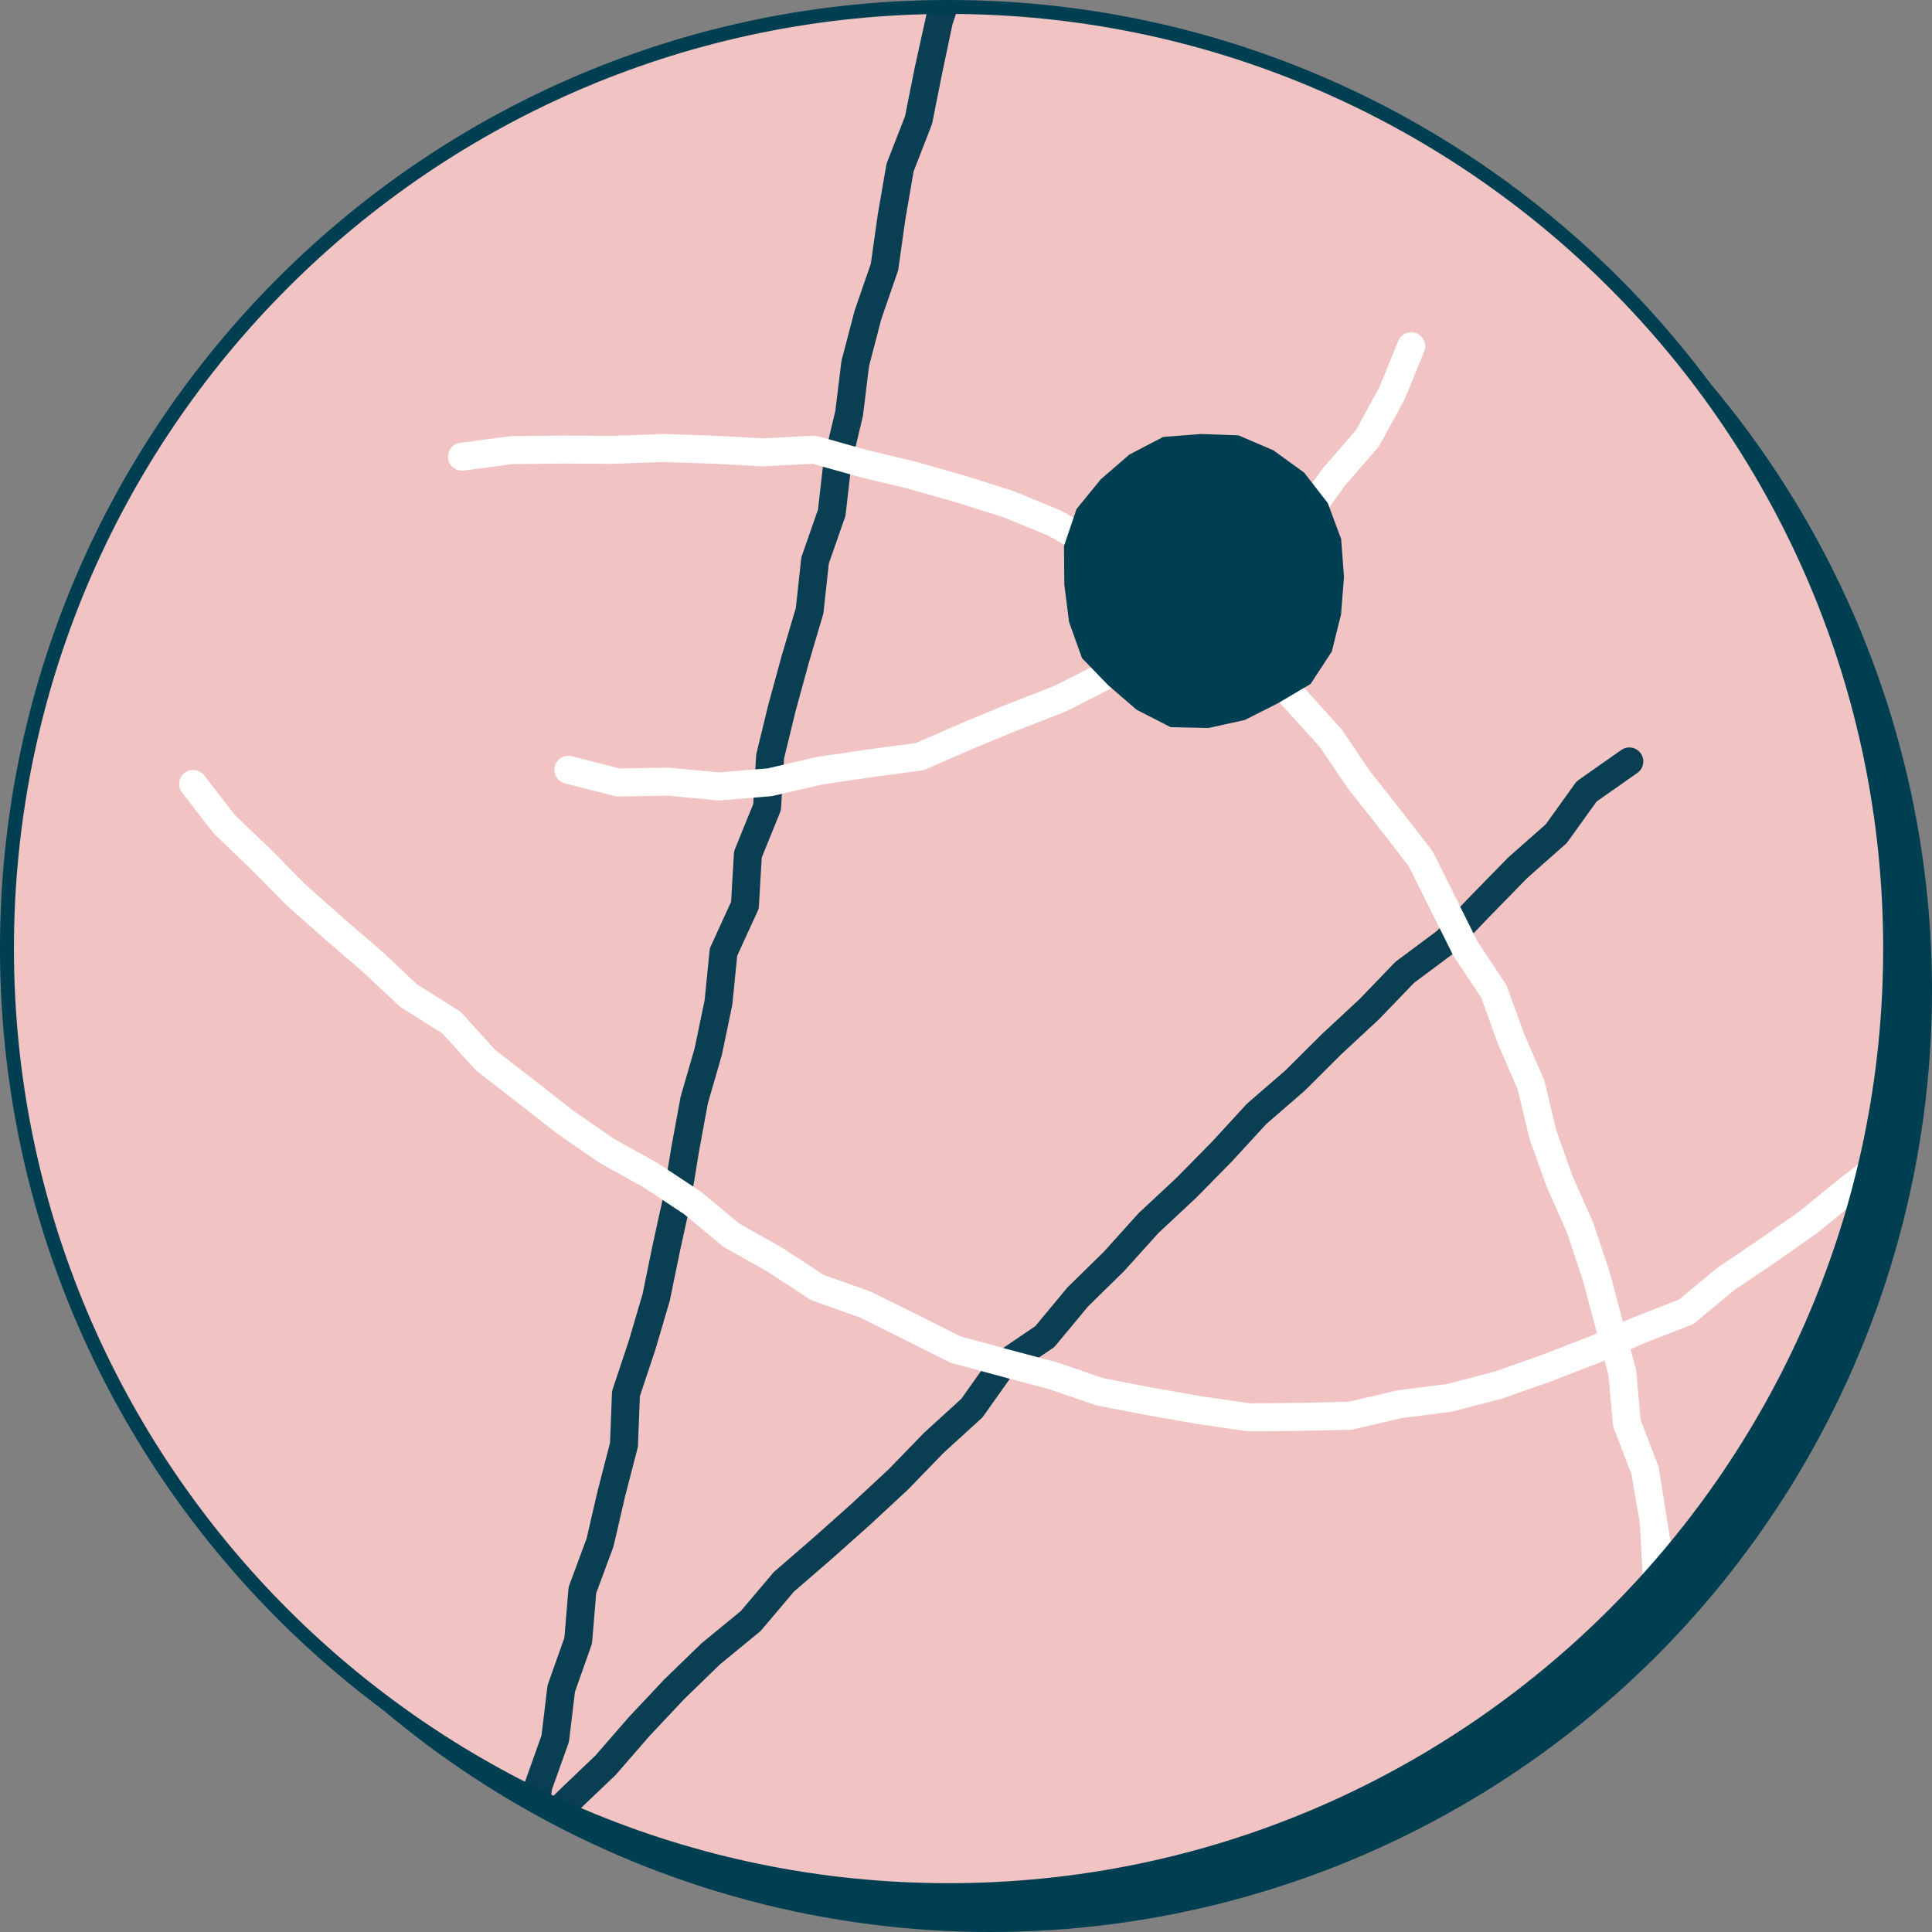
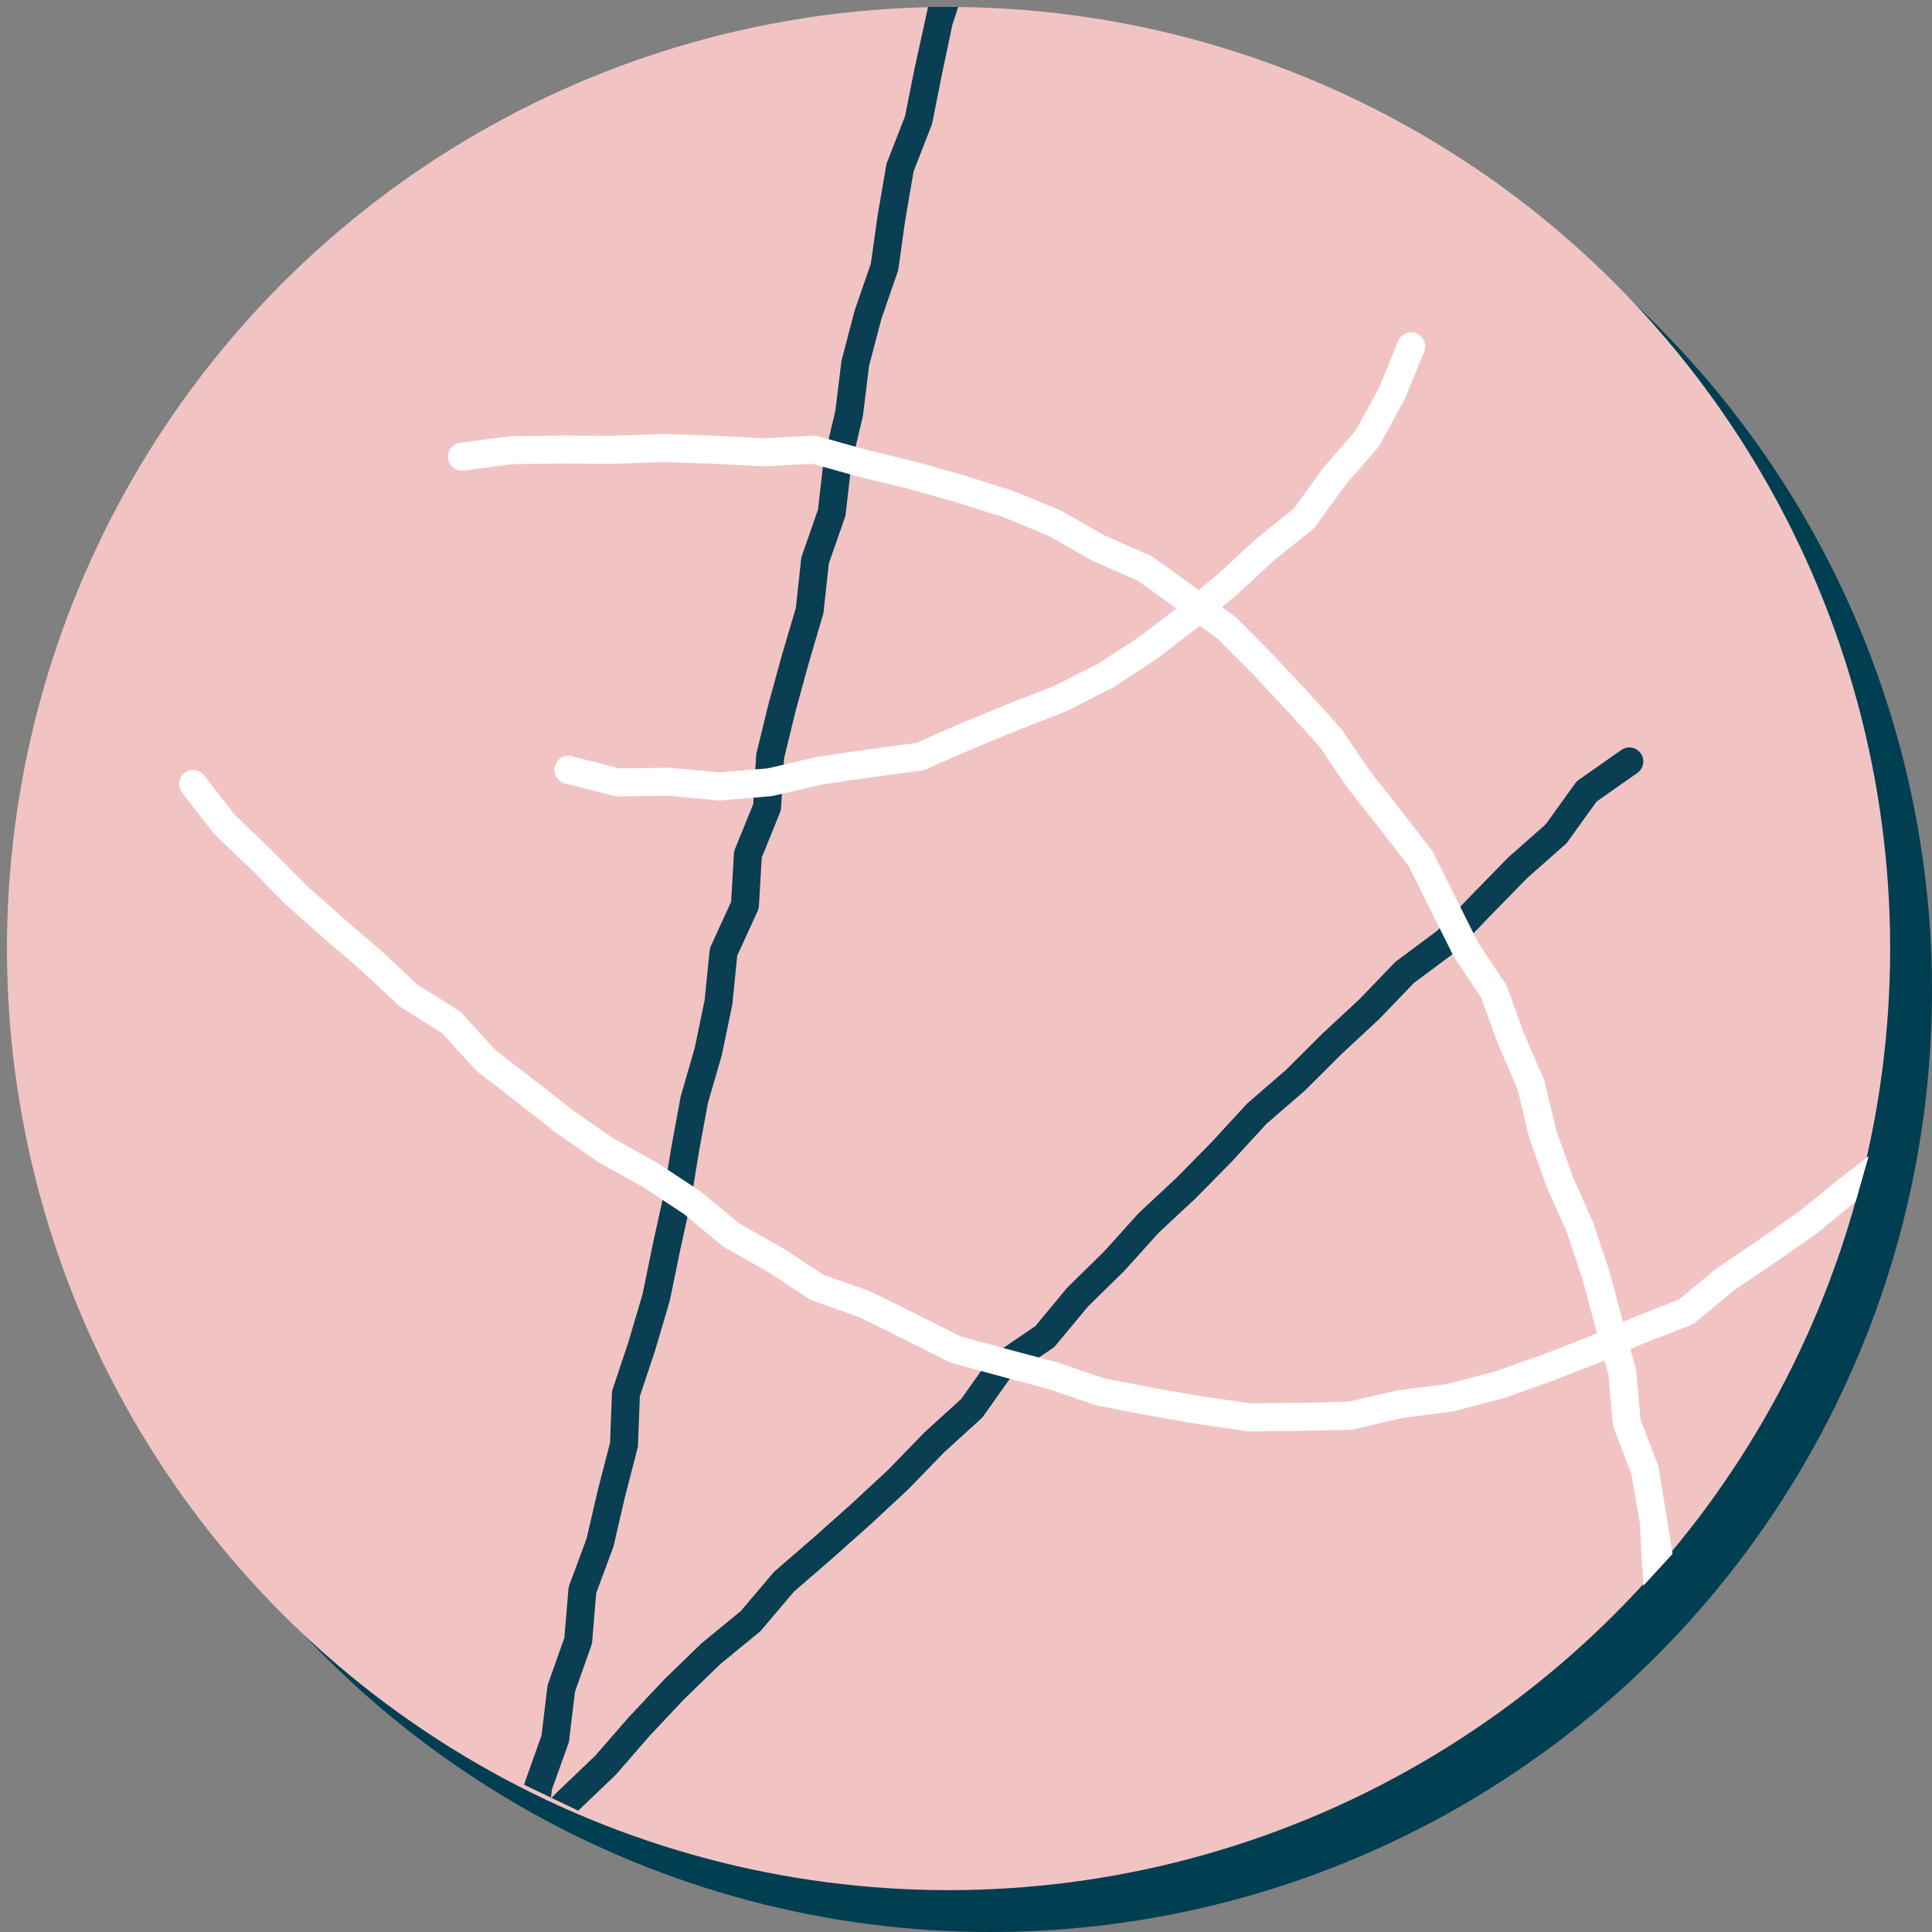
<svg xmlns="http://www.w3.org/2000/svg" width="100%" height="100%" viewBox="0 0 138 138" version="1.1" xml:space="preserve" style="fill-rule:evenodd;clip-rule:evenodd;stroke-linejoin:round;stroke-miterlimit:2;">
  <rect x="0" y="0" width="138" height="138" fill="#808080" stroke="none" />
  <circle cx="70.744" cy="70.744" r="67.256" style="fill:rgb(0,62,82);" />
  <circle cx="67.755" cy="67.755" r="67.256" style="fill:rgb(241,196,195);" />
  <path d="M68.443,0.498L66.29,0.498L65.329,4.874L64.646,8.299C64.646,8.299 63.358,11.607 63.358,11.607C63.334,11.67 63.316,11.734 63.305,11.8L62.69,15.371L62.203,18.835C62.203,18.835 61.055,22.153 61.055,22.153C61.047,22.177 61.039,22.202 61.033,22.227L60.123,25.707C60.111,25.75 60.103,25.794 60.097,25.838L59.664,29.363C59.664,29.363 58.847,32.799 58.847,32.799C58.838,32.837 58.831,32.877 58.826,32.917L58.429,36.396C58.429,36.396 57.276,39.701 57.276,39.701C57.251,39.772 57.234,39.847 57.226,39.922L56.846,43.423L55.845,46.806L54.888,50.303L54.038,53.793C54.024,53.851 54.015,53.91 54.012,53.97L53.802,57.436C53.802,57.436 52.494,60.653 52.494,60.653C52.452,60.755 52.428,60.863 52.422,60.972L52.223,64.415C52.223,64.415 50.771,67.584 50.771,67.584C50.725,67.684 50.696,67.791 50.685,67.9L50.33,71.448C50.33,71.448 49.619,74.869 49.619,74.869C49.619,74.869 48.629,78.292 48.629,78.292C48.62,78.324 48.613,78.356 48.607,78.389L47.953,81.939L47.377,85.462L46.61,88.959L45.899,92.428C45.899,92.428 44.896,95.83 44.896,95.83C44.896,95.83 43.761,99.234 43.761,99.234C43.731,99.324 43.714,99.417 43.711,99.512L43.575,103.054L42.696,106.455L41.9,109.892C41.9,109.892 40.662,113.233 40.662,113.233C40.631,113.318 40.611,113.407 40.603,113.497L40.314,116.978C40.314,116.978 39.147,120.276 39.147,120.276C39.123,120.346 39.106,120.418 39.097,120.491L38.68,123.96C38.68,123.96 37.498,127.274 37.498,127.274C37.473,127.344 37.456,127.416 37.447,127.49L41.301,129.333C41.301,129.333 43.941,126.813 43.941,126.813C43.963,126.792 43.984,126.77 44.005,126.746L46.392,124.001C46.392,124.001 48.873,121.362 48.873,121.362C48.873,121.362 51.446,118.867 51.446,118.867C51.446,118.867 54.254,116.563 54.254,116.563C54.301,116.525 54.344,116.482 54.383,116.436L56.703,113.695L59.425,111.337L62.181,108.883L64.851,106.403C64.863,106.391 64.876,106.379 64.888,106.366L67.406,103.768C67.406,103.768 70.094,101.319 70.094,101.319C70.147,101.271 70.194,101.217 70.236,101.158L72.272,98.285C72.272,98.285 75.193,96.297 75.193,96.297C75.27,96.244 75.34,96.181 75.399,96.109L77.717,93.318C77.717,93.318 80.29,90.794 80.29,90.794C80.305,90.779 80.319,90.765 80.333,90.749L82.754,88.062C82.754,88.062 85.402,85.591 85.402,85.591C85.412,85.582 85.423,85.572 85.433,85.562L87.993,82.962C88.001,82.953 88.009,82.945 88.016,82.936L90.458,80.278C90.458,80.278 93.185,77.916 93.185,77.916C93.202,77.901 93.219,77.885 93.236,77.868L95.823,75.291C95.823,75.291 98.491,72.813 98.491,72.813C98.504,72.8 98.518,72.787 98.531,72.773L101.003,70.203C101.003,70.203 103.907,68.042 103.907,68.042C103.951,68.009 103.992,67.973 104.031,67.933L106.568,65.296C106.568,65.296 109.1,62.705 109.1,62.705C109.1,62.705 111.822,60.299 111.822,60.299C111.878,60.25 111.928,60.194 111.972,60.134L114.043,57.251C114.043,57.251 116.954,55.209 116.954,55.209C117.406,54.892 117.516,54.267 117.199,53.816C116.882,53.364 116.257,53.254 115.806,53.571L112.756,55.711C112.664,55.776 112.583,55.855 112.518,55.946L110.414,58.875C110.414,58.875 107.748,61.231 107.748,61.231C107.73,61.247 107.712,61.264 107.695,61.281L105.129,63.907L102.647,66.487C102.647,66.487 99.743,68.648 99.743,68.648C99.699,68.681 99.657,68.717 99.619,68.757L97.109,71.367C97.109,71.366 94.449,73.837 94.449,73.837C94.441,73.845 94.432,73.853 94.424,73.862L91.849,76.427C91.849,76.427 89.105,78.804 89.105,78.804C89.076,78.829 89.049,78.856 89.024,78.884L86.555,81.571C86.555,81.571 84.022,84.143 84.022,84.143C84.022,84.143 81.358,86.629 81.358,86.629C81.337,86.649 81.316,86.669 81.297,86.691L78.868,89.388C78.868,89.388 76.28,91.926 76.28,91.926C76.255,91.95 76.232,91.975 76.211,92.001L73.951,94.723C73.951,94.723 70.997,96.733 70.997,96.733C70.899,96.8 70.813,96.885 70.744,96.982L68.667,99.914C68.667,99.914 66.036,102.311 66.036,102.311C66.021,102.325 66.006,102.339 65.992,102.354L63.47,104.955C63.47,104.955 60.827,107.41 60.827,107.41C60.827,107.41 58.1,109.839 58.1,109.839C58.1,109.839 55.335,112.234 55.335,112.234C55.296,112.268 55.26,112.305 55.227,112.344L52.915,115.075C52.915,115.075 50.146,117.347 50.146,117.347C50.124,117.364 50.104,117.383 50.084,117.402L47.464,119.942C47.453,119.953 47.442,119.964 47.431,119.975L44.921,122.645C44.913,122.654 44.904,122.664 44.895,122.674L42.526,125.399L39.889,127.917L39.343,128.469C39.343,128.469 39.419,127.841 39.419,127.841C39.419,127.841 40.602,124.526 40.602,124.526C40.627,124.456 40.644,124.383 40.653,124.309L41.07,120.839C41.07,120.839 42.243,117.524 42.243,117.524C42.271,117.443 42.289,117.358 42.297,117.273L42.585,113.799C42.585,113.799 43.798,110.527 43.798,110.527C43.812,110.488 43.825,110.447 43.834,110.405L44.641,106.918C44.641,106.918 45.538,103.45 45.538,103.45C45.556,103.381 45.567,103.31 45.569,103.238L45.704,99.731C45.704,99.731 46.799,96.446 46.799,96.446C46.802,96.435 46.806,96.424 46.809,96.413L47.829,92.953C47.837,92.926 47.844,92.898 47.85,92.871L48.568,89.368C48.568,89.368 49.337,85.864 49.337,85.864C49.341,85.847 49.344,85.829 49.347,85.811L49.925,82.271C49.925,82.271 50.564,78.8 50.564,78.8C50.564,78.8 51.551,75.388 51.551,75.388C51.558,75.363 51.564,75.339 51.569,75.314L52.299,71.804C52.306,71.769 52.312,71.734 52.315,71.7L52.658,68.265C52.658,68.265 54.119,65.076 54.119,65.076C54.171,64.963 54.201,64.842 54.208,64.718L54.409,61.253C54.409,61.253 55.716,58.037 55.716,58.037C55.757,57.936 55.782,57.829 55.788,57.72L56.003,54.18C56.003,54.18 56.828,50.79 56.828,50.79C56.828,50.79 57.772,47.344 57.772,47.344C57.772,47.344 58.789,43.904 58.789,43.904C58.806,43.846 58.818,43.787 58.824,43.728L59.202,40.252C59.202,40.252 60.354,36.949 60.354,36.949C60.379,36.88 60.395,36.807 60.404,36.733L60.807,33.203C60.807,33.203 61.623,29.771 61.623,29.771C61.631,29.735 61.638,29.699 61.643,29.662L62.074,26.148C62.074,26.148 62.958,22.77 62.958,22.77C62.958,22.77 64.125,19.397 64.125,19.397C64.146,19.336 64.161,19.273 64.17,19.209L64.668,15.665C64.668,15.664 65.258,12.239 65.258,12.239C65.258,12.239 66.542,8.943 66.542,8.943C66.563,8.889 66.579,8.833 66.591,8.776L67.29,5.271C67.29,5.271 68.028,1.766 68.028,1.766C68.032,1.75 68.441,0.514 68.443,0.498Z" style="fill:rgb(10,62,82);" />
  <path d="M132.548,85.829L133.475,82.588C133.462,82.597 131.314,84.254 131.302,84.264L128.556,86.505C128.556,86.505 125.656,88.538 125.656,88.538C125.656,88.538 122.694,90.537 122.694,90.537C122.666,90.555 122.639,90.575 122.614,90.597L119.934,92.824C119.934,92.824 116.707,94.085 116.707,94.085C116.696,94.089 116.685,94.093 116.674,94.098L113.4,95.514C113.4,95.514 110.088,96.796 110.088,96.796C110.088,96.796 106.75,97.974 106.75,97.974C106.75,97.974 103.371,98.858 103.371,98.858C103.371,98.858 99.867,99.305 99.867,99.305C99.833,99.309 99.799,99.315 99.766,99.323L96.336,100.123C96.336,100.123 92.839,100.206 92.839,100.206C92.839,100.206 89.312,100.24 89.312,100.24C89.312,100.24 85.82,99.736 85.82,99.736C85.82,99.736 82.306,99.12 82.306,99.12C82.306,99.12 78.852,98.453 78.852,98.453C78.852,98.453 75.516,97.317 75.516,97.317C75.494,97.31 75.473,97.303 75.451,97.298L71.979,96.373C71.979,96.373 68.597,95.453 68.597,95.453L65.466,93.879L62.248,92.283C62.212,92.265 62.175,92.25 62.138,92.236L58.837,91.066C58.837,91.066 55.923,89.16 55.923,89.16C55.905,89.148 55.886,89.137 55.867,89.126L52.812,87.404C52.812,87.404 50.098,85.149 50.098,85.149C50.07,85.126 50.041,85.105 50.01,85.084L47.018,83.106C46.996,83.092 46.974,83.078 46.952,83.066L43.849,81.342C43.849,81.342 40.96,79.343 40.96,79.343L38.142,77.139L35.372,74.993C35.372,74.993 32.993,72.371 32.993,72.371C32.932,72.303 32.862,72.244 32.784,72.196L29.796,70.318C29.796,70.318 27.246,67.923 27.246,67.923C27.235,67.913 27.224,67.903 27.213,67.894L24.49,65.554C24.49,65.554 21.829,63.19 21.829,63.19L19.306,60.635L16.762,58.198C16.762,58.199 14.588,55.388 14.588,55.388C14.25,54.952 13.621,54.871 13.185,55.209C12.748,55.547 12.668,56.175 13.006,56.612L15.226,59.481C15.256,59.52 15.289,59.557 15.325,59.591L17.912,62.07C17.912,62.07 20.429,64.619 20.429,64.619C20.444,64.635 20.46,64.65 20.477,64.664L23.181,67.065L25.892,69.396C25.892,69.396 28.498,71.842 28.498,71.842C28.544,71.886 28.596,71.926 28.65,71.96L31.604,73.816C31.604,73.816 33.949,76.402 33.949,76.402C33.988,76.445 34.031,76.485 34.078,76.521L36.916,78.719C36.916,78.719 39.751,80.936 39.751,80.936C39.766,80.948 39.782,80.96 39.798,80.971L42.751,83.014C42.778,83.033 42.806,83.05 42.834,83.066L45.947,84.795C45.947,84.795 48.862,86.723 48.862,86.723C48.862,86.723 51.603,89 51.603,89C51.649,89.039 51.699,89.073 51.751,89.102L54.856,90.852C54.856,90.852 57.842,92.806 57.842,92.806C57.909,92.849 57.98,92.885 58.055,92.911L61.413,94.101C61.413,94.101 64.575,95.67 64.575,95.67C64.575,95.67 67.788,97.285 67.788,97.285C67.848,97.315 67.91,97.339 67.975,97.356L71.461,98.304L74.903,99.221C74.903,99.221 78.273,100.368 78.273,100.368C78.316,100.383 78.36,100.395 78.405,100.403L81.951,101.088L85.519,101.714L89.102,102.231C89.153,102.238 89.204,102.241 89.255,102.241L92.879,102.206L96.487,102.12C96.555,102.118 96.623,102.109 96.69,102.094L100.17,101.282C100.17,101.282 103.688,100.834 103.688,100.834C103.731,100.829 103.774,100.82 103.815,100.809L107.297,99.898C107.324,99.891 107.351,99.883 107.377,99.874L110.796,98.666L114.14,97.372C114.152,97.367 114.164,97.362 114.176,97.357L117.452,95.941C117.452,95.941 120.813,94.628 120.813,94.628C120.913,94.589 121.006,94.534 121.088,94.465L123.854,92.167L126.797,90.181L129.734,88.122C129.754,88.108 129.773,88.093 129.792,88.078L132.548,85.829Z" style="fill:white;" />
  <path d="M33.131,33.611L36.641,33.149C36.641,33.149 40.183,33.11 40.183,33.11C40.183,33.11 43.774,33.13 43.774,33.13C43.788,33.13 43.802,33.13 43.816,33.129L47.361,33.001C47.361,33.001 50.897,33.119 50.897,33.119C50.897,33.119 54.457,33.309 54.457,33.309C54.492,33.31 54.527,33.31 54.562,33.309L58.038,33.127C58.038,33.127 61.37,34.063 61.37,34.063C61.382,34.066 61.394,34.069 61.406,34.072L64.876,34.907C64.876,34.907 68.293,35.878 68.293,35.878C68.293,35.878 71.669,36.941 71.669,36.941C71.669,36.941 74.9,38.27 74.9,38.27C74.9,38.27 77.964,40.019 77.964,40.019C77.995,40.036 78.026,40.051 78.057,40.065L81.281,41.483C81.281,41.483 84.122,43.529 84.122,43.529C84.122,43.529 86.975,45.62 86.975,45.62C86.975,45.62 89.45,48.114 89.45,48.114C89.45,48.114 91.894,50.727 91.894,50.727C91.894,50.727 94.252,53.329 94.252,53.329C94.252,53.329 96.232,56.251 96.232,56.251C96.246,56.271 96.26,56.291 96.275,56.31L98.492,59.116C98.492,59.116 100.638,61.893 100.638,61.893L102.195,65.026L103.795,68.236C103.814,68.273 103.834,68.309 103.858,68.344L105.801,71.264C105.801,71.264 106.99,74.541 106.99,74.541C106.997,74.56 107.004,74.579 107.012,74.598L108.408,77.817C108.408,77.817 109.227,81.252 109.227,81.252C109.236,81.287 109.246,81.322 109.258,81.355L110.458,84.725C110.466,84.749 110.476,84.773 110.486,84.796L111.927,88.042C111.927,88.042 113.042,91.378 113.042,91.378L113.965,94.824L114.892,98.208C114.892,98.208 115.204,101.728 115.204,101.728C115.212,101.821 115.233,101.911 115.266,101.998L116.531,105.296C116.531,105.296 117.125,108.74 117.125,108.74C117.127,108.756 117.376,113.254 117.38,113.269L119.468,110.991C119.468,110.991 118.485,104.86 118.485,104.86C118.474,104.796 118.457,104.733 118.434,104.672L117.184,101.412C117.184,101.412 116.876,97.942 116.876,97.942C116.871,97.882 116.86,97.823 116.845,97.766L115.895,94.299C115.895,94.299 114.966,90.831 114.966,90.831C114.961,90.812 114.955,90.792 114.948,90.773L113.808,87.363C113.798,87.333 113.787,87.303 113.774,87.274L112.329,84.019C112.329,84.019 111.16,80.735 111.16,80.735C111.16,80.735 110.333,77.268 110.333,77.268C110.319,77.211 110.301,77.156 110.278,77.102L108.86,73.83C108.86,73.83 107.64,70.469 107.64,70.469C107.613,70.394 107.577,70.322 107.532,70.256L105.557,67.288C105.557,67.288 103.985,64.134 103.985,64.134C103.985,64.134 102.386,60.915 102.386,60.915C102.356,60.856 102.321,60.8 102.281,60.749L100.065,57.88L97.867,55.099C97.867,55.099 95.868,52.149 95.868,52.149C95.841,52.11 95.813,52.073 95.781,52.039L93.36,49.367L90.88,46.716L88.34,44.156C88.303,44.119 88.263,44.084 88.221,44.053L85.294,41.909L82.364,39.799C82.308,39.758 82.247,39.723 82.183,39.695L78.91,38.256C78.91,38.256 75.836,36.501 75.836,36.501C75.798,36.48 75.76,36.461 75.72,36.445L72.39,35.075C72.364,35.064 72.337,35.055 72.31,35.046L68.853,33.958L65.403,32.978C65.39,32.974 65.377,32.971 65.364,32.968L61.892,32.132C61.892,32.132 58.42,31.157 58.42,31.157C58.316,31.128 58.207,31.116 58.098,31.121L54.51,31.309L50.974,31.121L47.394,31.001C47.37,31 47.347,31 47.324,31.001L43.765,31.13L40.169,31.11L36.559,31.15C36.519,31.151 36.479,31.153 36.439,31.159L32.869,31.629C32.322,31.701 31.937,32.203 32.009,32.751C32.081,33.298 32.583,33.683 33.131,33.611Z" style="fill:white;" />
  <path d="M99.875,24.354L98.518,27.674C98.518,27.674 96.852,30.726 96.852,30.726C96.852,30.726 94.54,33.393 94.54,33.393C94.521,33.416 94.502,33.439 94.485,33.463L92.429,36.313C92.429,36.313 89.686,38.524 89.686,38.524C89.668,38.538 89.65,38.553 89.633,38.569L87.01,40.998C87.01,40.998 84.267,43.281 84.267,43.281C84.267,43.281 81.442,45.451 81.442,45.451C81.442,45.451 78.478,47.382 78.478,47.382C78.478,47.382 75.338,48.984 75.338,48.984L71.992,50.286L68.639,51.666L65.429,53.072L61.95,53.536L58.377,54.066C58.35,54.07 58.324,54.075 58.298,54.081L54.835,54.884C54.835,54.884 51.374,55.172 51.374,55.172C51.374,55.172 47.848,54.841 47.848,54.841C47.812,54.838 47.776,54.836 47.74,54.837L44.243,54.887C44.243,54.887 40.847,54.017 40.847,54.017C40.312,53.88 39.767,54.203 39.63,54.737C39.493,55.272 39.816,55.817 40.351,55.954L43.876,56.857C43.962,56.879 44.05,56.889 44.138,56.888L47.715,56.837C47.715,56.837 51.276,57.171 51.276,57.171C51.334,57.177 51.393,57.177 51.452,57.172L55.074,56.871C55.122,56.867 55.169,56.859 55.216,56.848L58.71,56.039C58.71,56.039 62.236,55.516 62.236,55.516C62.236,55.516 65.834,55.036 65.834,55.036C65.926,55.023 66.017,54.998 66.102,54.961L69.431,53.503C69.431,53.503 72.745,52.139 72.745,52.139C72.745,52.139 76.11,50.829 76.11,50.829C76.141,50.817 76.172,50.804 76.202,50.788L79.434,49.14C79.466,49.124 79.496,49.106 79.526,49.087L82.566,47.105C82.588,47.091 82.609,47.076 82.629,47.061L85.501,44.855C85.511,44.847 85.522,44.839 85.532,44.831L88.31,42.518C88.323,42.507 88.336,42.495 88.349,42.484L90.967,40.06C90.967,40.06 93.789,37.786 93.789,37.786C93.859,37.73 93.92,37.665 93.973,37.593L96.081,34.669C96.081,34.669 98.433,31.955 98.433,31.955C98.48,31.901 98.521,31.842 98.555,31.779L100.3,28.584C100.318,28.551 100.334,28.517 100.348,28.483L101.727,25.111C101.935,24.6 101.69,24.016 101.179,23.807C100.668,23.598 100.084,23.843 99.875,24.354Z" style="fill:white;" />
-   <path d="M76.022,41.75L76,39.001L76.893,36.364L78.628,34.235L80.675,32.464L83.085,31.209L85.779,31L88.465,31.097L90.955,32.165L93.154,33.757L94.839,35.931L95.797,38.501L96,41.205L95.79,43.879L95.129,46.539L93.612,48.855L91.274,50.237L88.922,51.425L86.323,52L83.615,51.94L81.191,50.7L79.165,48.952L77.285,47.01L76.363,44.432L76.022,41.75Z" style="fill:rgb(0,62,82);fill-rule:nonzero;" />
-   <path d="M67.755,0C30.36,0 0,30.36 0,67.755C0,105.149 30.36,135.509 67.755,135.509C105.149,135.509 135.509,105.149 135.509,67.755C135.509,30.36 105.149,0 67.755,0ZM67.755,0.996C104.599,0.996 134.513,30.91 134.513,67.755C134.513,104.599 104.599,134.513 67.755,134.513C30.91,134.513 0.996,104.599 0.996,67.755C0.996,30.91 30.91,0.996 67.755,0.996Z" style="fill:rgb(0,62,82);" />
</svg>